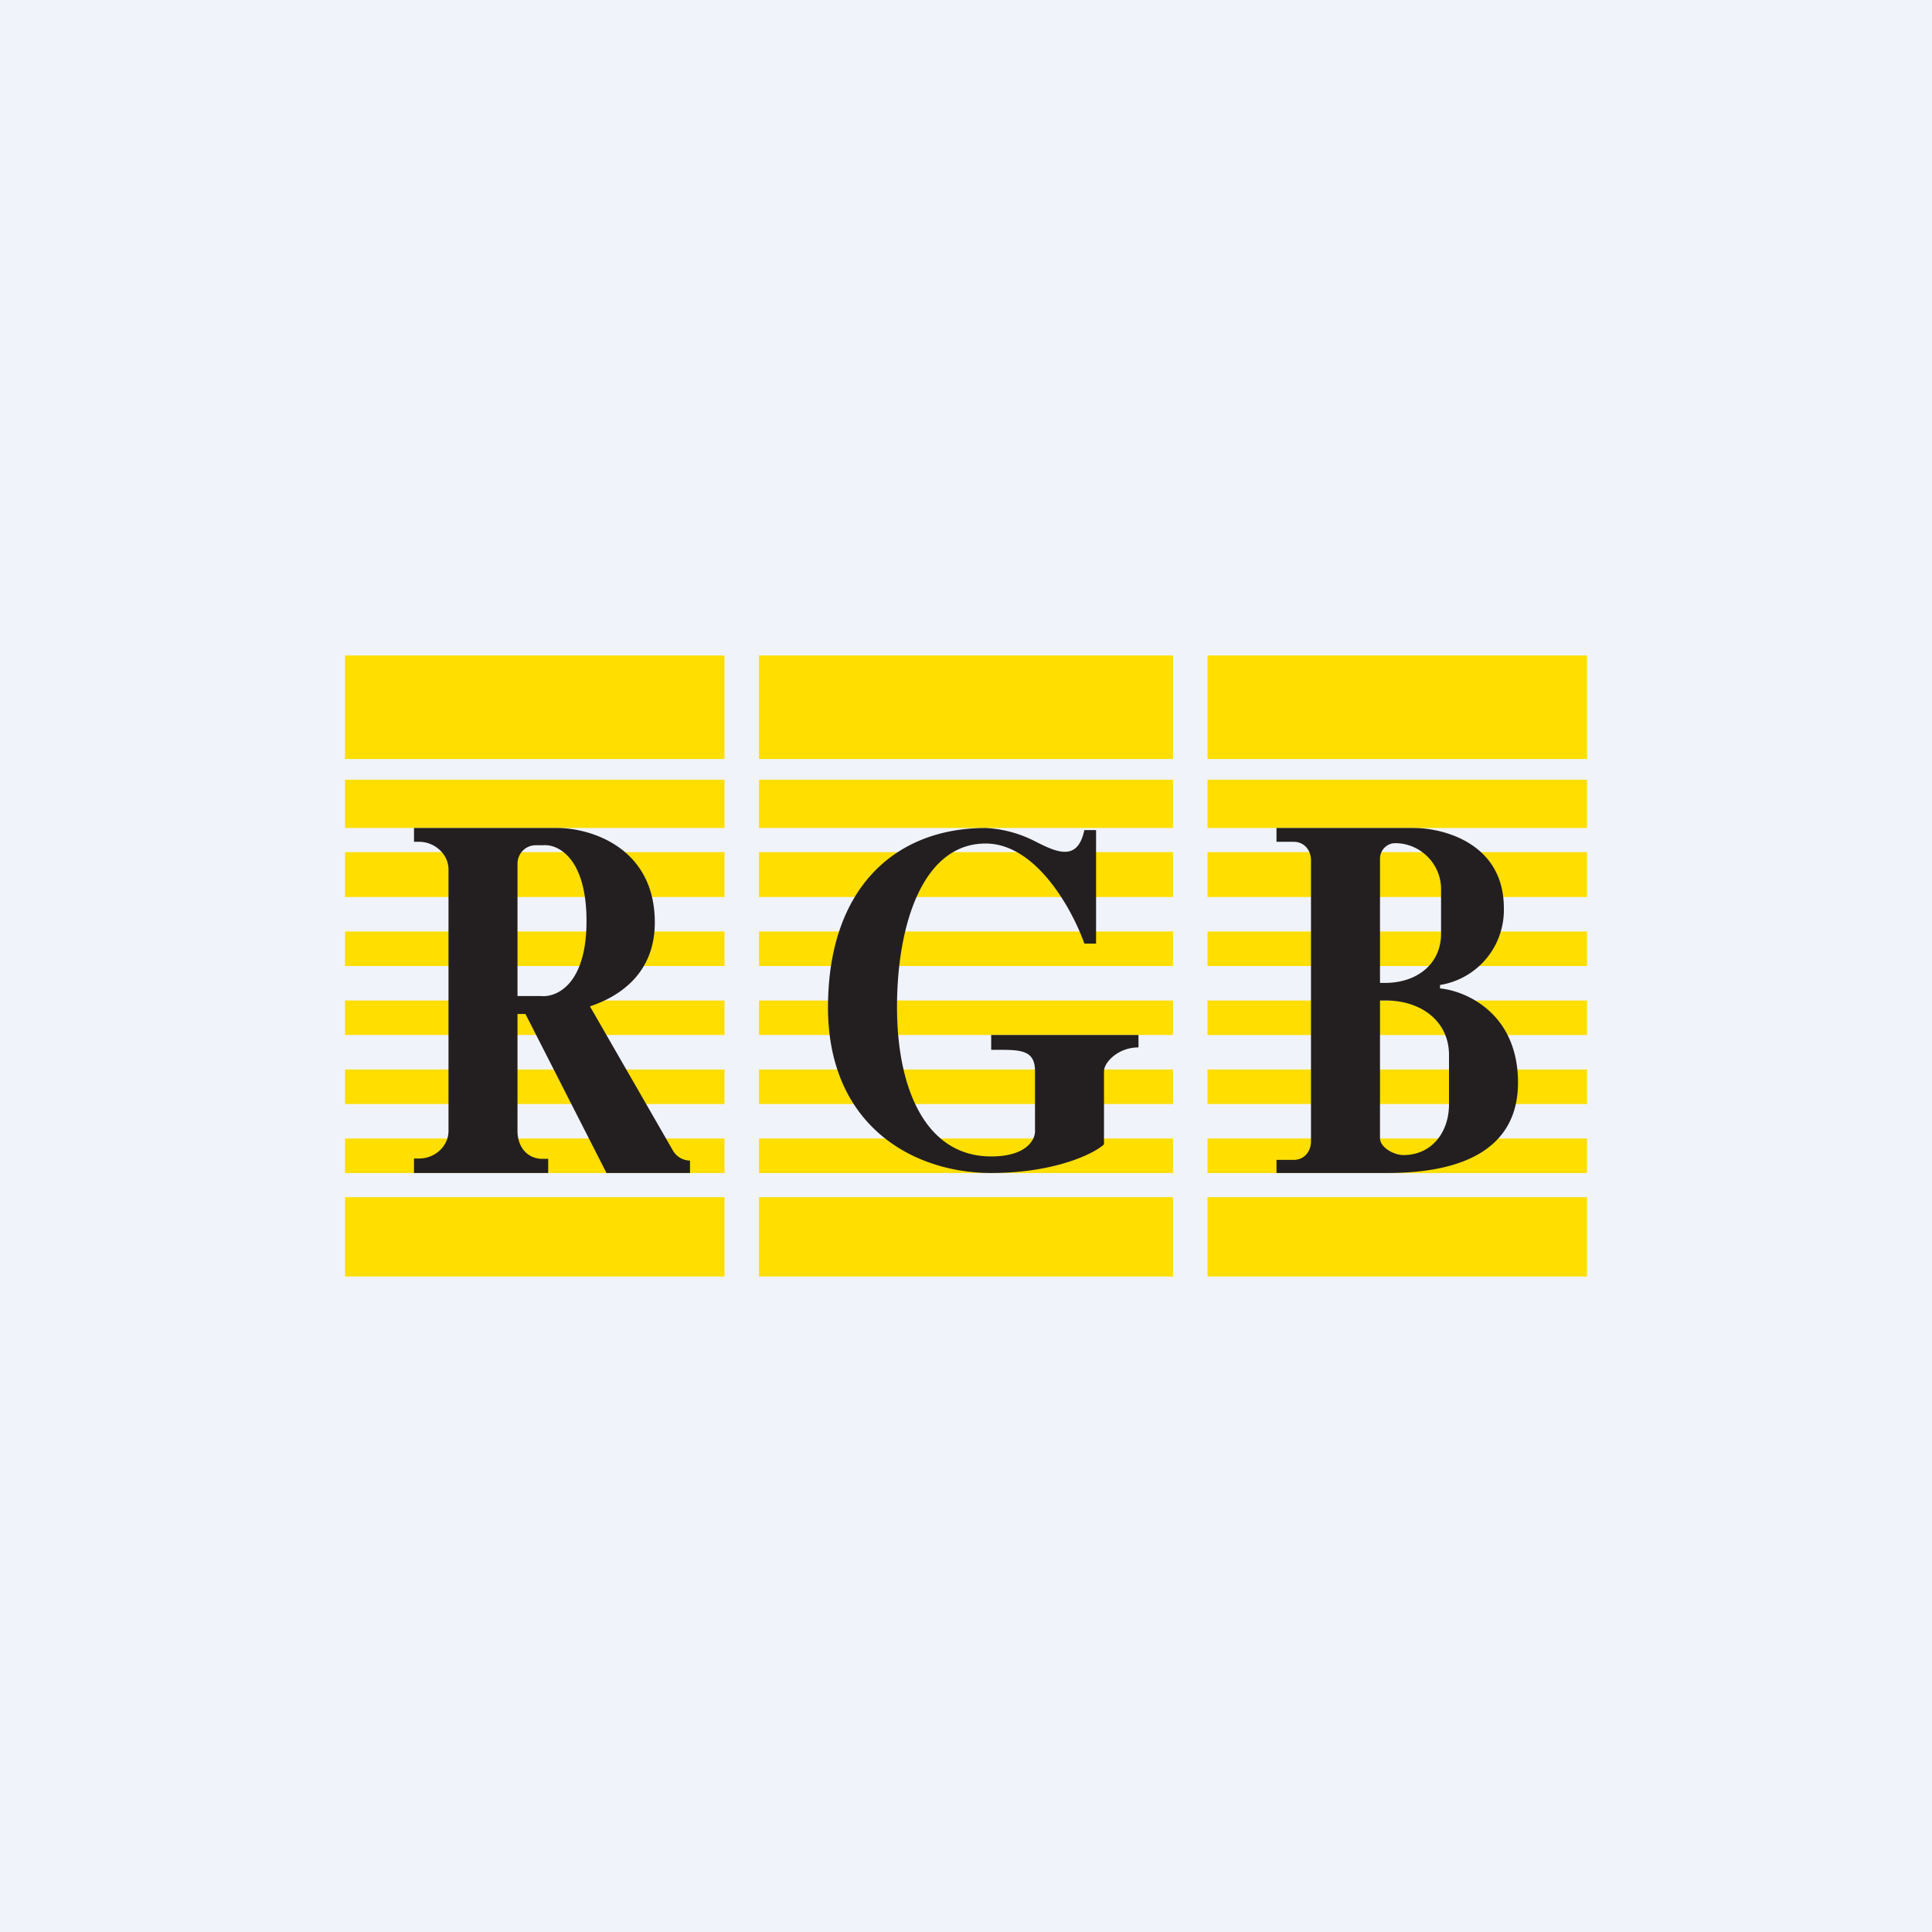
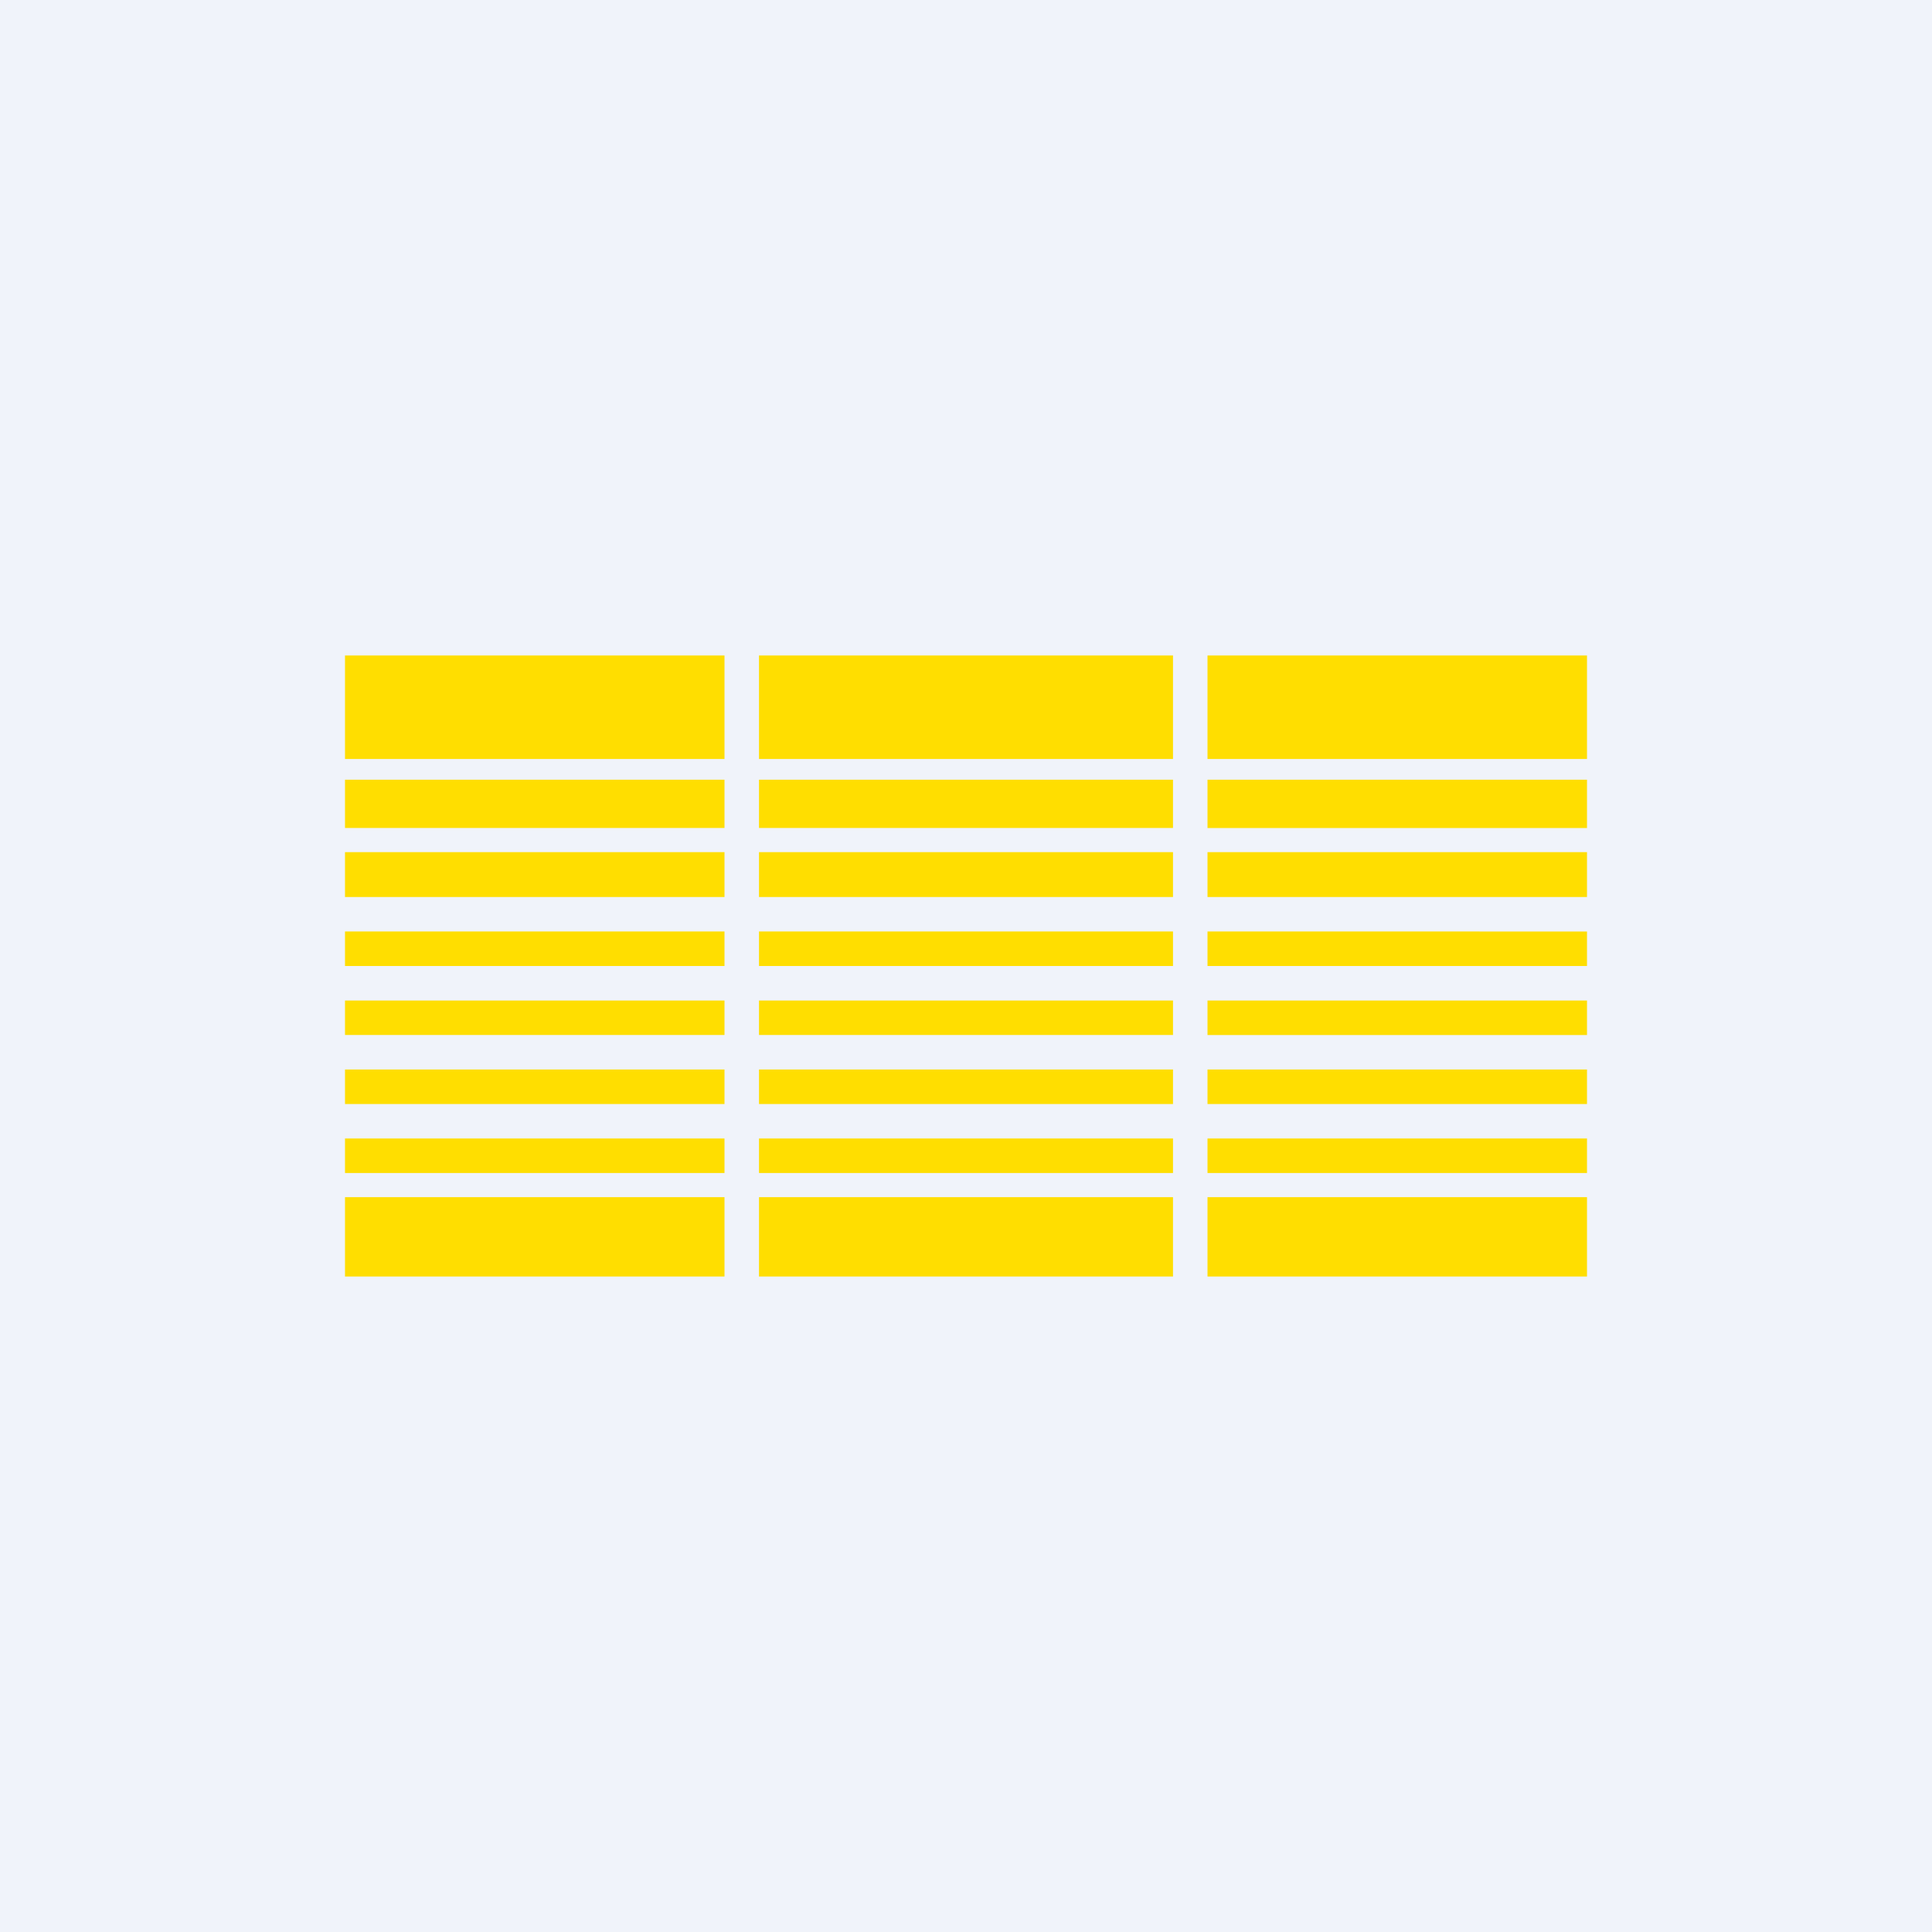
<svg xmlns="http://www.w3.org/2000/svg" width="56" height="56" viewBox="0 0 56 56">
  <path fill="#F0F3FA" d="M0 0h56v56H0z" />
  <path d="M21 19H10v3h11v-3Zm0 3.6H10V24h11v-1.4Zm1 1.4v-1.4h12V24H22Zm-1 .7H10V26h11v-1.3Zm1 1.3v-1.3h12V26H22Zm-1 1H10v1h11v-1Zm1 1v-1h12v1H22Zm-1 1H10v1h11v-1Zm1 1v-1h12v1H22Zm-1 1H10v1h11v-1Zm1 1v-1h12v1H22Zm-1 1H10v1h11v-1Zm1 1v-1h12v1H22Zm-1 .7H10V37h11v-2.3Zm1 0h12V37H22v-2.3Zm13 0V37h11v-2.3H35Zm11-.7v-1H35v1h11Zm-11-2h11v-1H35v1Zm0-2h11v-1H35v1Zm0-2h11v-1H35v1Zm0-2h11v-1.3H35V26Zm0-2h11v-1.4H35V24Zm0-2h11v-3H35v3Zm-1 0H22v-3h12v3Z" fill="#FFDE00" />
-   <path fill-rule="evenodd" d="M16.13 24H12v.4h.15c.45 0 .85.36.85.8v7.58c0 .45-.4.8-.85.8H12V34h3.89v-.41h-.16c-.46 0-.73-.36-.73-.81v-3.39h.23L17.58 34H20v-.36a.58.58 0 0 1-.5-.3l-2.4-4.17c.96-.32 1.88-1.03 1.88-2.43 0-2.2-1.9-2.75-2.85-2.74ZM15 25.04v3.83h.67c.45.05 1.33-.32 1.33-2.17 0-1.85-.84-2.24-1.26-2.2h-.21c-.3 0-.53.24-.53.54Z" fill="#231F20" />
-   <path d="M28.57 24.45c1.47 0 2.52 1.93 2.86 2.9h.34v-3.29h-.34c-.2.95-.83.63-1.48.3a3.5 3.5 0 0 0-1.38-.36C25.93 24 24 25.76 24 29.2c0 3.42 2.46 4.8 4.73 4.8 1.82 0 2.97-.55 3.27-.83v-2.12c0-.25.4-.69 1-.69V30h-4.27v.43h.29c.63 0 .98.05.98.62v1.71c.02.25-.22.76-1.27.76-1.92 0-2.73-2-2.73-4.33s.72-4.74 2.57-4.74Z" fill="#231F20" />
-   <path fill-rule="evenodd" d="M37 24h3.98c.87 0 2.61.45 2.61 2.32a2.2 2.2 0 0 1-1.85 2.23v.1c.75.07 2.26.72 2.26 2.73 0 2.51-2.74 2.62-3.85 2.62H37v-.38h.5c.3 0 .5-.24.5-.54v-8.14c0-.3-.2-.54-.5-.54H37V24Zm3 .89v3.6h.15c.9 0 1.62-.53 1.62-1.43v-1.29c0-.73-.6-1.33-1.33-1.33-.24 0-.44.2-.44.45Zm0 8.1V29h.17c1.01 0 1.83.59 1.83 1.58v1.43c0 .81-.5 1.47-1.32 1.47-.28 0-.68-.22-.68-.49Z" fill="#231F20" />
</svg>